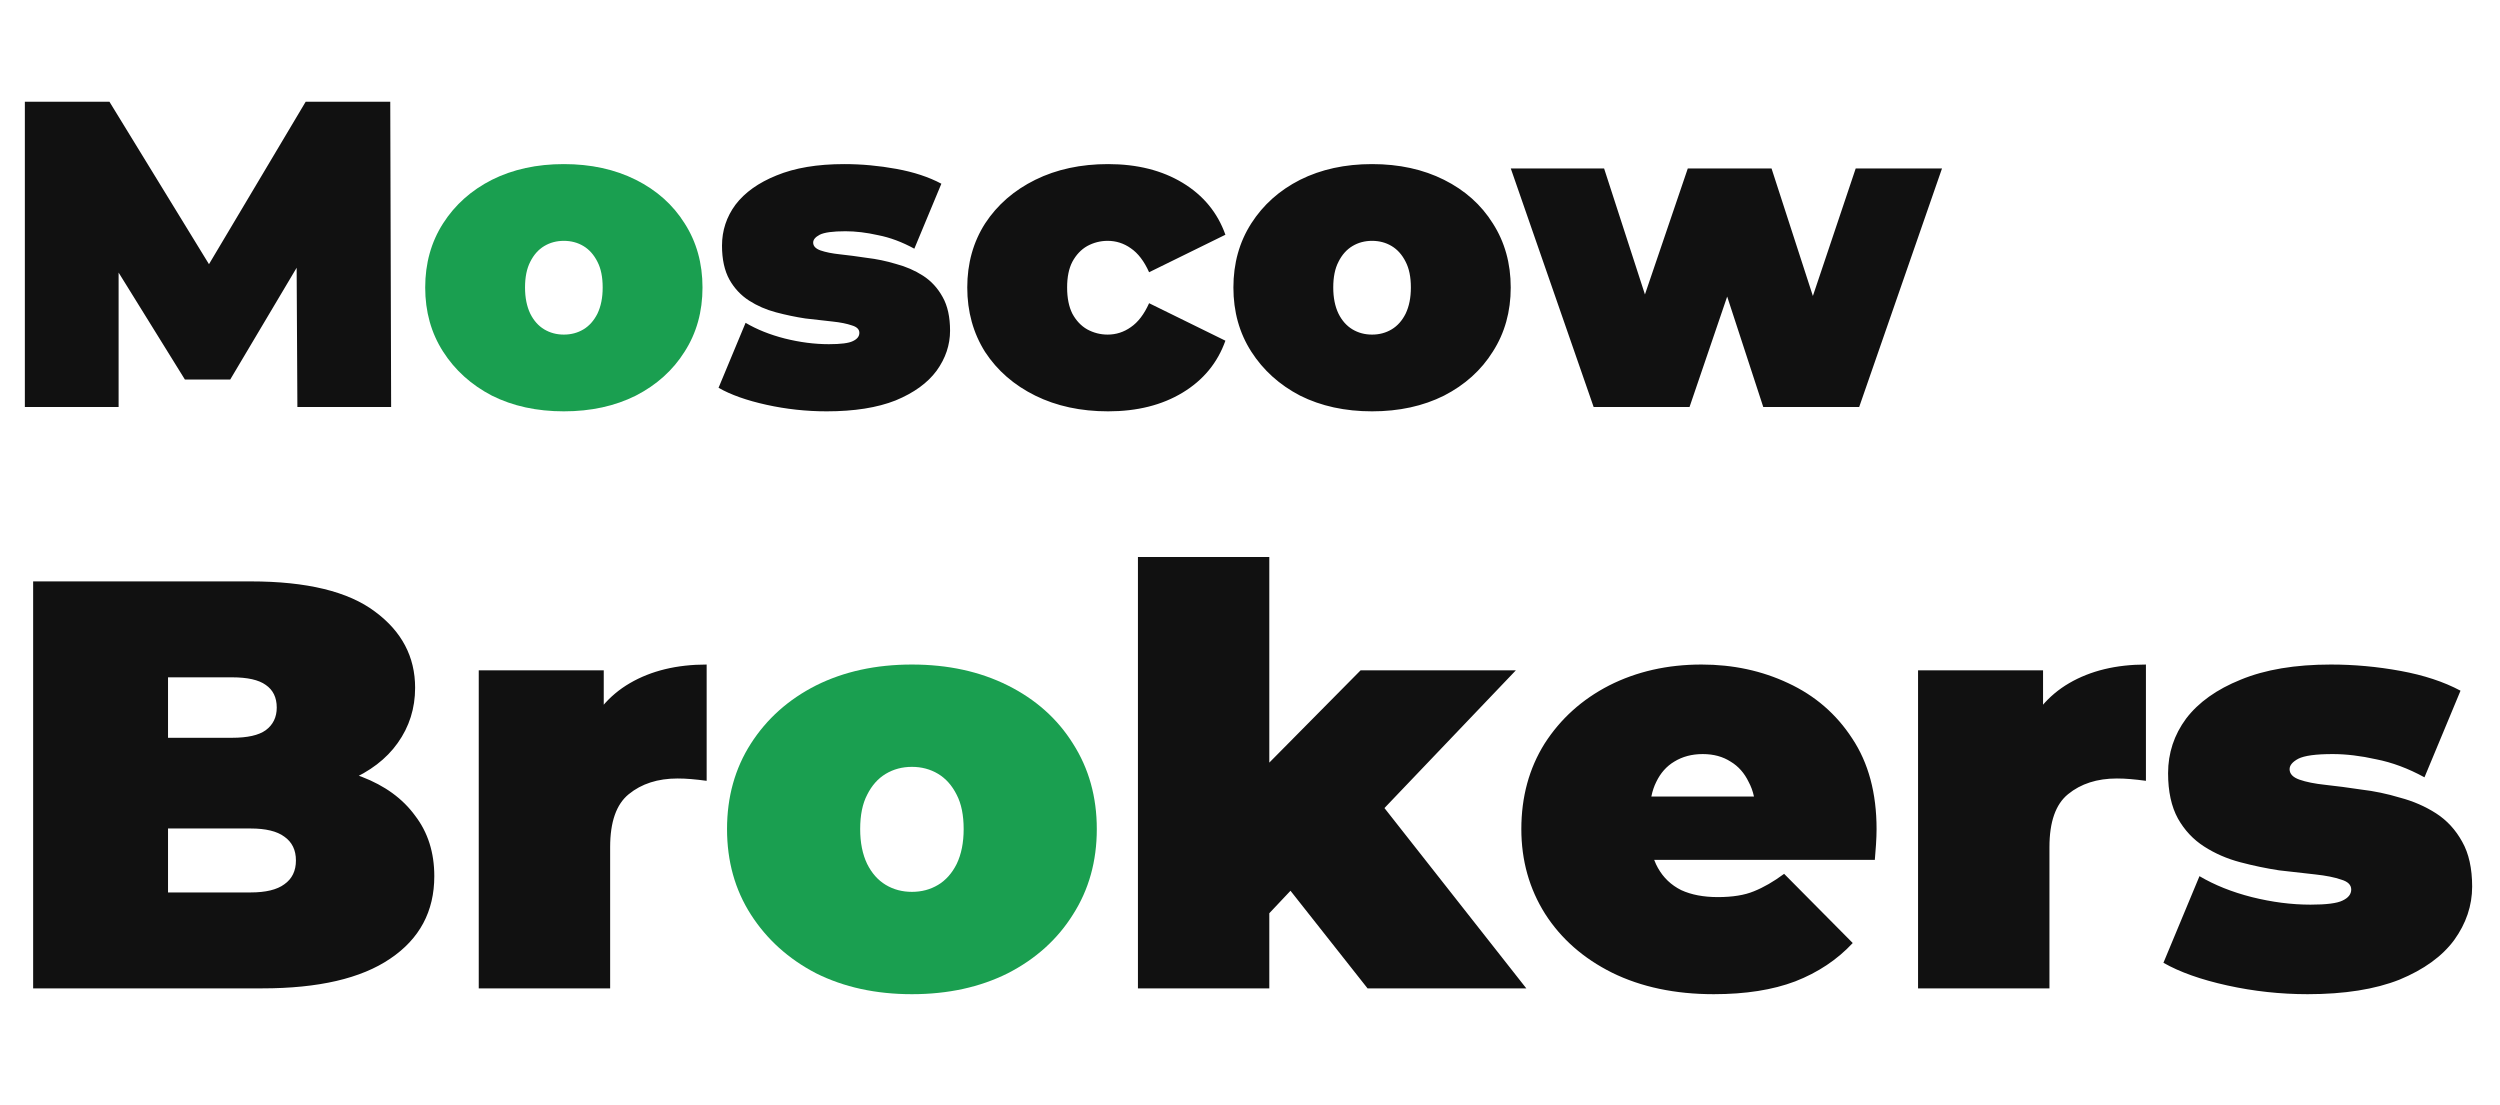
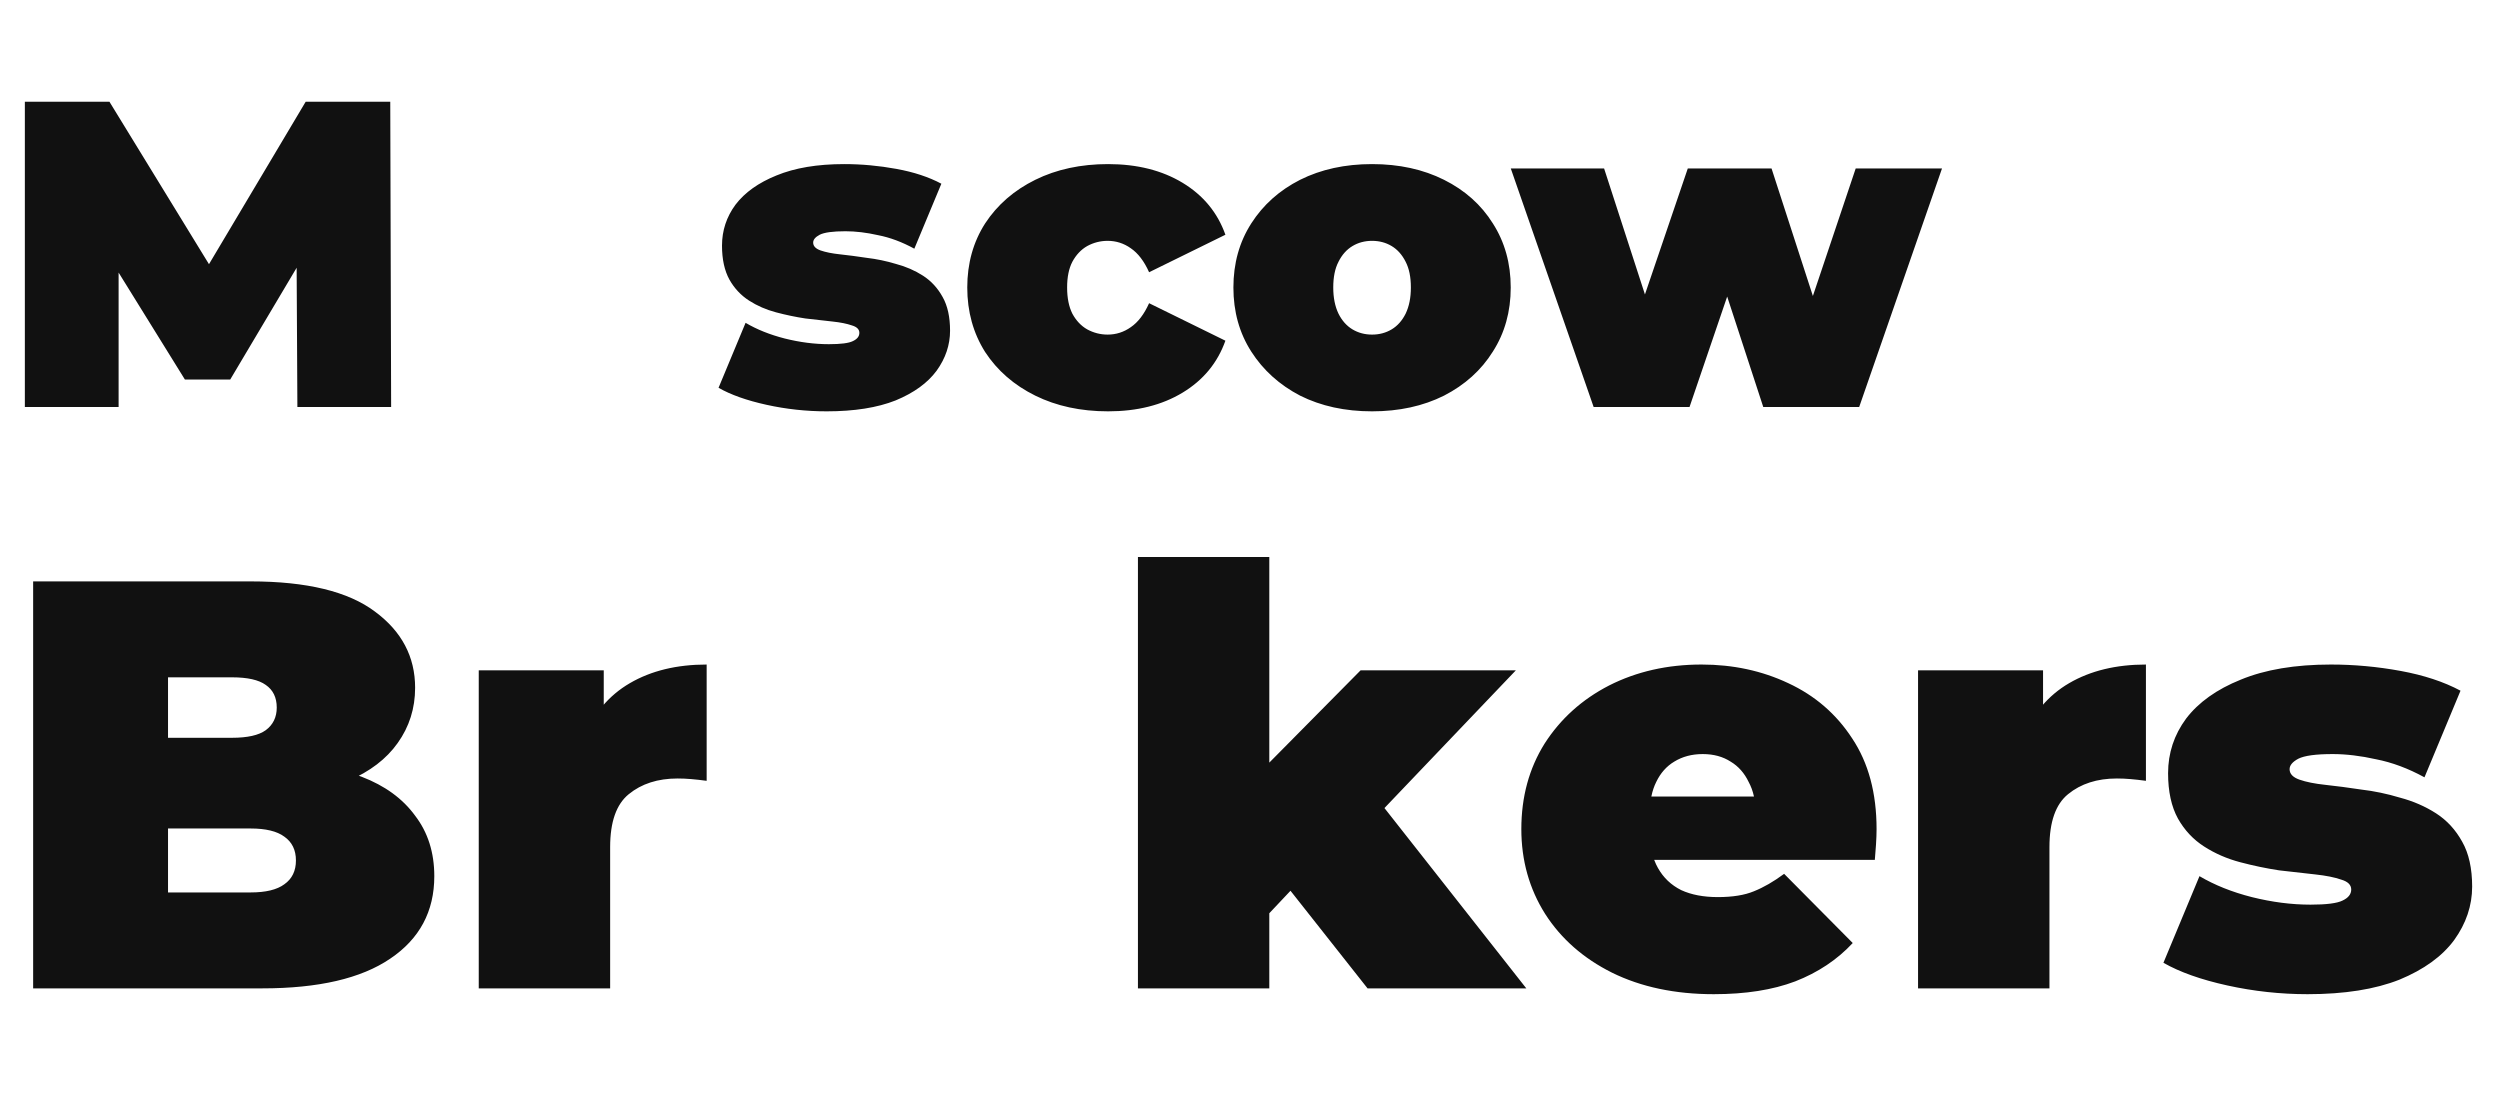
<svg xmlns="http://www.w3.org/2000/svg" width="86" height="38" viewBox="0 0 86 38" fill="none">
  <path d="M0.855 14V3.5H3.765L7.965 10.355H6.435L10.515 3.5H13.425L13.455 14H10.23L10.2 8.36H10.71L7.92 13.055H6.36L3.45 8.36H4.08V14H0.855ZM28.438 14.15C27.738 14.15 27.047 14.075 26.367 13.925C25.688 13.775 25.137 13.58 24.718 13.34L25.648 11.105C26.038 11.335 26.488 11.515 26.997 11.645C27.517 11.775 28.023 11.84 28.512 11.84C28.922 11.84 29.198 11.805 29.337 11.735C29.488 11.665 29.562 11.57 29.562 11.45C29.562 11.33 29.477 11.245 29.308 11.195C29.137 11.135 28.913 11.09 28.633 11.06C28.352 11.03 28.043 10.995 27.703 10.955C27.372 10.905 27.038 10.835 26.698 10.745C26.358 10.655 26.047 10.52 25.767 10.34C25.488 10.16 25.262 9.92 25.093 9.62C24.922 9.31 24.837 8.92 24.837 8.45C24.837 7.93 24.992 7.46 25.302 7.04C25.622 6.62 26.093 6.285 26.712 6.035C27.343 5.775 28.117 5.645 29.038 5.645C29.637 5.645 30.238 5.7 30.837 5.81C31.438 5.92 31.953 6.09 32.383 6.32L31.453 8.555C31.032 8.325 30.617 8.17 30.207 8.09C29.808 8 29.433 7.955 29.082 7.955C28.652 7.955 28.358 7.995 28.198 8.075C28.047 8.155 27.973 8.245 27.973 8.345C27.973 8.465 28.058 8.555 28.227 8.615C28.398 8.675 28.622 8.72 28.902 8.75C29.183 8.78 29.488 8.82 29.817 8.87C30.157 8.91 30.492 8.98 30.823 9.08C31.163 9.17 31.473 9.305 31.753 9.485C32.032 9.665 32.258 9.91 32.428 10.22C32.597 10.52 32.682 10.905 32.682 11.375C32.682 11.865 32.528 12.325 32.218 12.755C31.907 13.175 31.438 13.515 30.808 13.775C30.177 14.025 29.387 14.15 28.438 14.15ZM38.119 14.15C37.179 14.15 36.344 13.97 35.614 13.61C34.884 13.25 34.309 12.75 33.889 12.11C33.479 11.46 33.274 10.72 33.274 9.89C33.274 9.06 33.479 8.325 33.889 7.685C34.309 7.045 34.884 6.545 35.614 6.185C36.344 5.825 37.179 5.645 38.119 5.645C39.119 5.645 39.974 5.86 40.684 6.29C41.394 6.72 41.884 7.315 42.154 8.075L39.529 9.365C39.359 8.985 39.149 8.71 38.899 8.54C38.659 8.37 38.394 8.285 38.104 8.285C37.854 8.285 37.619 8.345 37.399 8.465C37.189 8.585 37.019 8.765 36.889 9.005C36.769 9.235 36.709 9.53 36.709 9.89C36.709 10.25 36.769 10.55 36.889 10.79C37.019 11.03 37.189 11.21 37.399 11.33C37.619 11.45 37.854 11.51 38.104 11.51C38.394 11.51 38.659 11.425 38.899 11.255C39.149 11.085 39.359 10.81 39.529 10.43L42.154 11.72C41.884 12.48 41.394 13.075 40.684 13.505C39.974 13.935 39.119 14.15 38.119 14.15ZM47.199 14.15C46.269 14.15 45.444 13.97 44.724 13.61C44.014 13.24 43.454 12.735 43.044 12.095C42.634 11.455 42.429 10.72 42.429 9.89C42.429 9.06 42.634 8.325 43.044 7.685C43.454 7.045 44.014 6.545 44.724 6.185C45.444 5.825 46.269 5.645 47.199 5.645C48.129 5.645 48.954 5.825 49.674 6.185C50.394 6.545 50.954 7.045 51.354 7.685C51.764 8.325 51.969 9.06 51.969 9.89C51.969 10.72 51.764 11.455 51.354 12.095C50.954 12.735 50.394 13.24 49.674 13.61C48.954 13.97 48.129 14.15 47.199 14.15ZM47.199 11.51C47.449 11.51 47.674 11.45 47.874 11.33C48.074 11.21 48.234 11.03 48.354 10.79C48.474 10.54 48.534 10.24 48.534 9.89C48.534 9.53 48.474 9.235 48.354 9.005C48.234 8.765 48.074 8.585 47.874 8.465C47.674 8.345 47.449 8.285 47.199 8.285C46.949 8.285 46.724 8.345 46.524 8.465C46.324 8.585 46.164 8.765 46.044 9.005C45.924 9.235 45.864 9.53 45.864 9.89C45.864 10.24 45.924 10.54 46.044 10.79C46.164 11.03 46.324 11.21 46.524 11.33C46.724 11.45 46.949 11.51 47.199 11.51ZM54.821 14L51.971 5.795H55.181L57.34 12.455H55.795L58.06 5.795H60.941L63.1 12.455H61.6L63.836 5.795H66.805L63.956 14H60.656L58.931 8.72H59.92L58.12 14H54.821ZM1.14 34V20H8.62C10.553 20 11.98 20.347 12.9 21.04C13.82 21.72 14.28 22.593 14.28 23.66C14.28 24.367 14.08 25 13.68 25.56C13.293 26.107 12.727 26.54 11.98 26.86C11.233 27.18 10.313 27.34 9.22 27.34L9.62 26.26C10.713 26.26 11.653 26.413 12.44 26.72C13.24 27.027 13.853 27.473 14.28 28.06C14.72 28.633 14.94 29.327 14.94 30.14C14.94 31.353 14.433 32.3 13.42 32.98C12.42 33.66 10.953 34 9.02 34H1.14ZM5.78 30.7H8.62C9.14 30.7 9.527 30.607 9.78 30.42C10.047 30.233 10.18 29.96 10.18 29.6C10.18 29.24 10.047 28.967 9.78 28.78C9.527 28.593 9.14 28.5 8.62 28.5H5.46V25.38H7.98C8.513 25.38 8.9 25.293 9.14 25.12C9.393 24.933 9.52 24.673 9.52 24.34C9.52 23.993 9.393 23.733 9.14 23.56C8.9 23.387 8.513 23.3 7.98 23.3H5.78V30.7ZM16.469 34V23.06H20.769V26.36L20.069 25.42C20.402 24.567 20.935 23.927 21.669 23.5C22.402 23.073 23.282 22.86 24.309 22.86V26.86C24.109 26.833 23.929 26.813 23.769 26.8C23.622 26.787 23.469 26.78 23.309 26.78C22.629 26.78 22.069 26.96 21.629 27.32C21.202 27.667 20.989 28.273 20.989 29.14V34H16.469ZM42.925 32.2L43.025 26.88L46.804 23.06H52.145L47.145 28.3L44.885 30.12L42.925 32.2ZM39.145 34V19.16H43.664V34H39.145ZM47.044 34L44.044 30.2L46.825 26.78L52.505 34H47.044ZM58.954 34.2C57.621 34.2 56.454 33.953 55.454 33.46C54.467 32.967 53.701 32.293 53.154 31.44C52.607 30.573 52.334 29.6 52.334 28.52C52.334 27.413 52.601 26.433 53.134 25.58C53.681 24.727 54.421 24.06 55.354 23.58C56.301 23.1 57.361 22.86 58.534 22.86C59.614 22.86 60.607 23.073 61.514 23.5C62.434 23.927 63.167 24.56 63.714 25.4C64.274 26.24 64.554 27.28 64.554 28.52C64.554 28.68 64.547 28.86 64.534 29.06C64.521 29.247 64.507 29.42 64.494 29.58H56.074V27.4H62.094L60.394 27.98C60.394 27.553 60.314 27.193 60.154 26.9C60.007 26.593 59.801 26.36 59.534 26.2C59.267 26.027 58.947 25.94 58.574 25.94C58.201 25.94 57.874 26.027 57.594 26.2C57.327 26.36 57.121 26.593 56.974 26.9C56.827 27.193 56.754 27.553 56.754 27.98V28.66C56.754 29.127 56.847 29.527 57.034 29.86C57.221 30.193 57.487 30.447 57.834 30.62C58.181 30.78 58.601 30.86 59.094 30.86C59.601 30.86 60.014 30.793 60.334 30.66C60.667 30.527 61.014 30.327 61.374 30.06L63.734 32.44C63.201 33.013 62.541 33.453 61.754 33.76C60.981 34.053 60.047 34.2 58.954 34.2ZM65.981 34V23.06H70.281V26.36L69.581 25.42C69.914 24.567 70.447 23.927 71.18 23.5C71.914 23.073 72.794 22.86 73.82 22.86V26.86C73.621 26.833 73.441 26.813 73.281 26.8C73.134 26.787 72.981 26.78 72.82 26.78C72.141 26.78 71.581 26.96 71.141 27.32C70.714 27.667 70.501 28.273 70.501 29.14V34H65.981ZM79.382 34.2C78.448 34.2 77.528 34.1 76.622 33.9C75.715 33.7 74.982 33.44 74.422 33.12L75.662 30.14C76.182 30.447 76.782 30.687 77.462 30.86C78.155 31.033 78.828 31.12 79.482 31.12C80.028 31.12 80.395 31.073 80.582 30.98C80.782 30.887 80.882 30.76 80.882 30.6C80.882 30.44 80.768 30.327 80.542 30.26C80.315 30.18 80.015 30.12 79.642 30.08C79.268 30.04 78.855 29.993 78.402 29.94C77.962 29.873 77.515 29.78 77.062 29.66C76.608 29.54 76.195 29.36 75.822 29.12C75.448 28.88 75.148 28.56 74.922 28.16C74.695 27.747 74.582 27.227 74.582 26.6C74.582 25.907 74.788 25.28 75.202 24.72C75.628 24.16 76.255 23.713 77.082 23.38C77.922 23.033 78.955 22.86 80.182 22.86C80.982 22.86 81.782 22.933 82.582 23.08C83.382 23.227 84.068 23.453 84.642 23.76L83.402 26.74C82.842 26.433 82.288 26.227 81.742 26.12C81.208 26 80.708 25.94 80.242 25.94C79.668 25.94 79.275 25.993 79.062 26.1C78.862 26.207 78.762 26.327 78.762 26.46C78.762 26.62 78.875 26.74 79.102 26.82C79.328 26.9 79.628 26.96 80.002 27C80.375 27.04 80.782 27.093 81.222 27.16C81.675 27.213 82.122 27.307 82.562 27.44C83.015 27.56 83.428 27.74 83.802 27.98C84.175 28.22 84.475 28.547 84.702 28.96C84.928 29.36 85.042 29.873 85.042 30.5C85.042 31.153 84.835 31.767 84.422 32.34C84.008 32.9 83.382 33.353 82.542 33.7C81.702 34.033 80.648 34.2 79.382 34.2Z" fill="#111111" />
-   <path d="M19.396 14.15C18.466 14.15 17.642 13.97 16.922 13.61C16.212 13.24 15.652 12.735 15.242 12.095C14.832 11.455 14.627 10.72 14.627 9.89C14.627 9.06 14.832 8.325 15.242 7.685C15.652 7.045 16.212 6.545 16.922 6.185C17.642 5.825 18.466 5.645 19.396 5.645C20.326 5.645 21.151 5.825 21.872 6.185C22.591 6.545 23.151 7.045 23.552 7.685C23.962 8.325 24.166 9.06 24.166 9.89C24.166 10.72 23.962 11.455 23.552 12.095C23.151 12.735 22.591 13.24 21.872 13.61C21.151 13.97 20.326 14.15 19.396 14.15ZM19.396 11.51C19.646 11.51 19.872 11.45 20.072 11.33C20.271 11.21 20.431 11.03 20.552 10.79C20.672 10.54 20.732 10.24 20.732 9.89C20.732 9.53 20.672 9.235 20.552 9.005C20.431 8.765 20.271 8.585 20.072 8.465C19.872 8.345 19.646 8.285 19.396 8.285C19.146 8.285 18.922 8.345 18.721 8.465C18.521 8.585 18.361 8.765 18.241 9.005C18.122 9.235 18.061 9.53 18.061 9.89C18.061 10.24 18.122 10.54 18.241 10.79C18.361 11.03 18.521 11.21 18.721 11.33C18.922 11.45 19.146 11.51 19.396 11.51ZM31.37 34.2C30.13 34.2 29.03 33.96 28.07 33.48C27.123 32.987 26.377 32.313 25.83 31.46C25.283 30.607 25.01 29.627 25.01 28.52C25.01 27.413 25.283 26.433 25.83 25.58C26.377 24.727 27.123 24.06 28.07 23.58C29.03 23.1 30.13 22.86 31.37 22.86C32.61 22.86 33.71 23.1 34.67 23.58C35.63 24.06 36.377 24.727 36.91 25.58C37.456 26.433 37.73 27.413 37.73 28.52C37.73 29.627 37.456 30.607 36.91 31.46C36.377 32.313 35.63 32.987 34.67 33.48C33.71 33.96 32.61 34.2 31.37 34.2ZM31.37 30.68C31.703 30.68 32.003 30.6 32.27 30.44C32.536 30.28 32.75 30.04 32.91 29.72C33.07 29.387 33.15 28.987 33.15 28.52C33.15 28.04 33.07 27.647 32.91 27.34C32.75 27.02 32.536 26.78 32.27 26.62C32.003 26.46 31.703 26.38 31.37 26.38C31.037 26.38 30.736 26.46 30.47 26.62C30.203 26.78 29.99 27.02 29.83 27.34C29.67 27.647 29.59 28.04 29.59 28.52C29.59 28.987 29.67 29.387 29.83 29.72C29.99 30.04 30.203 30.28 30.47 30.44C30.736 30.6 31.037 30.68 31.37 30.68Z" fill="#1A9F50" />
</svg>